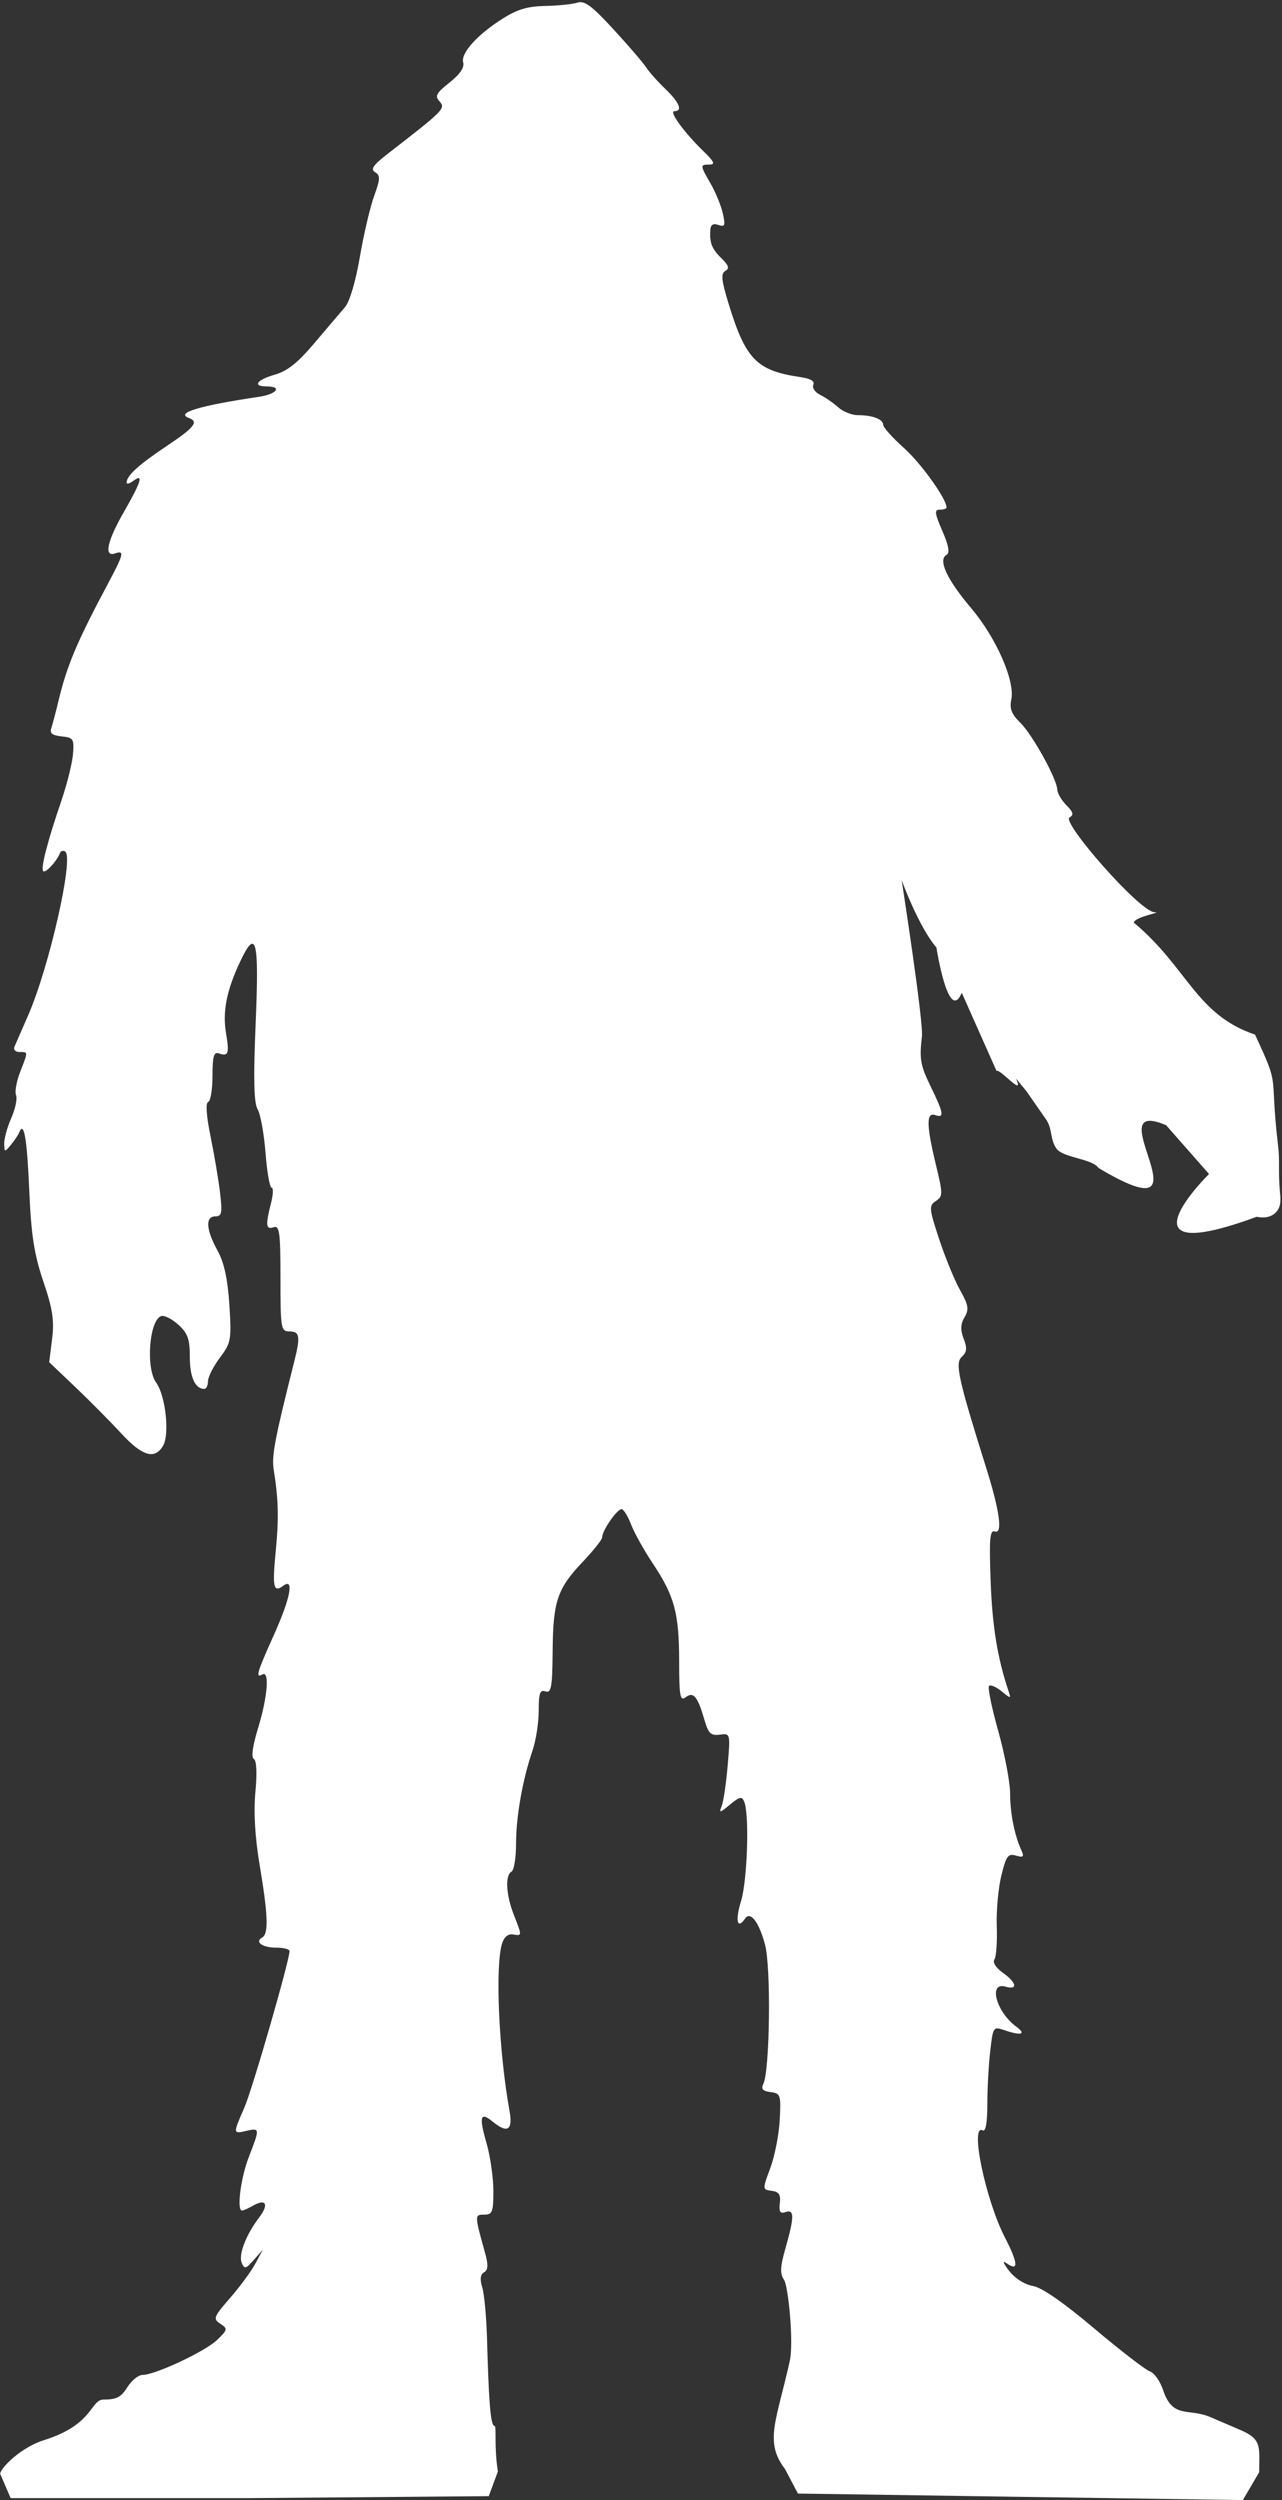
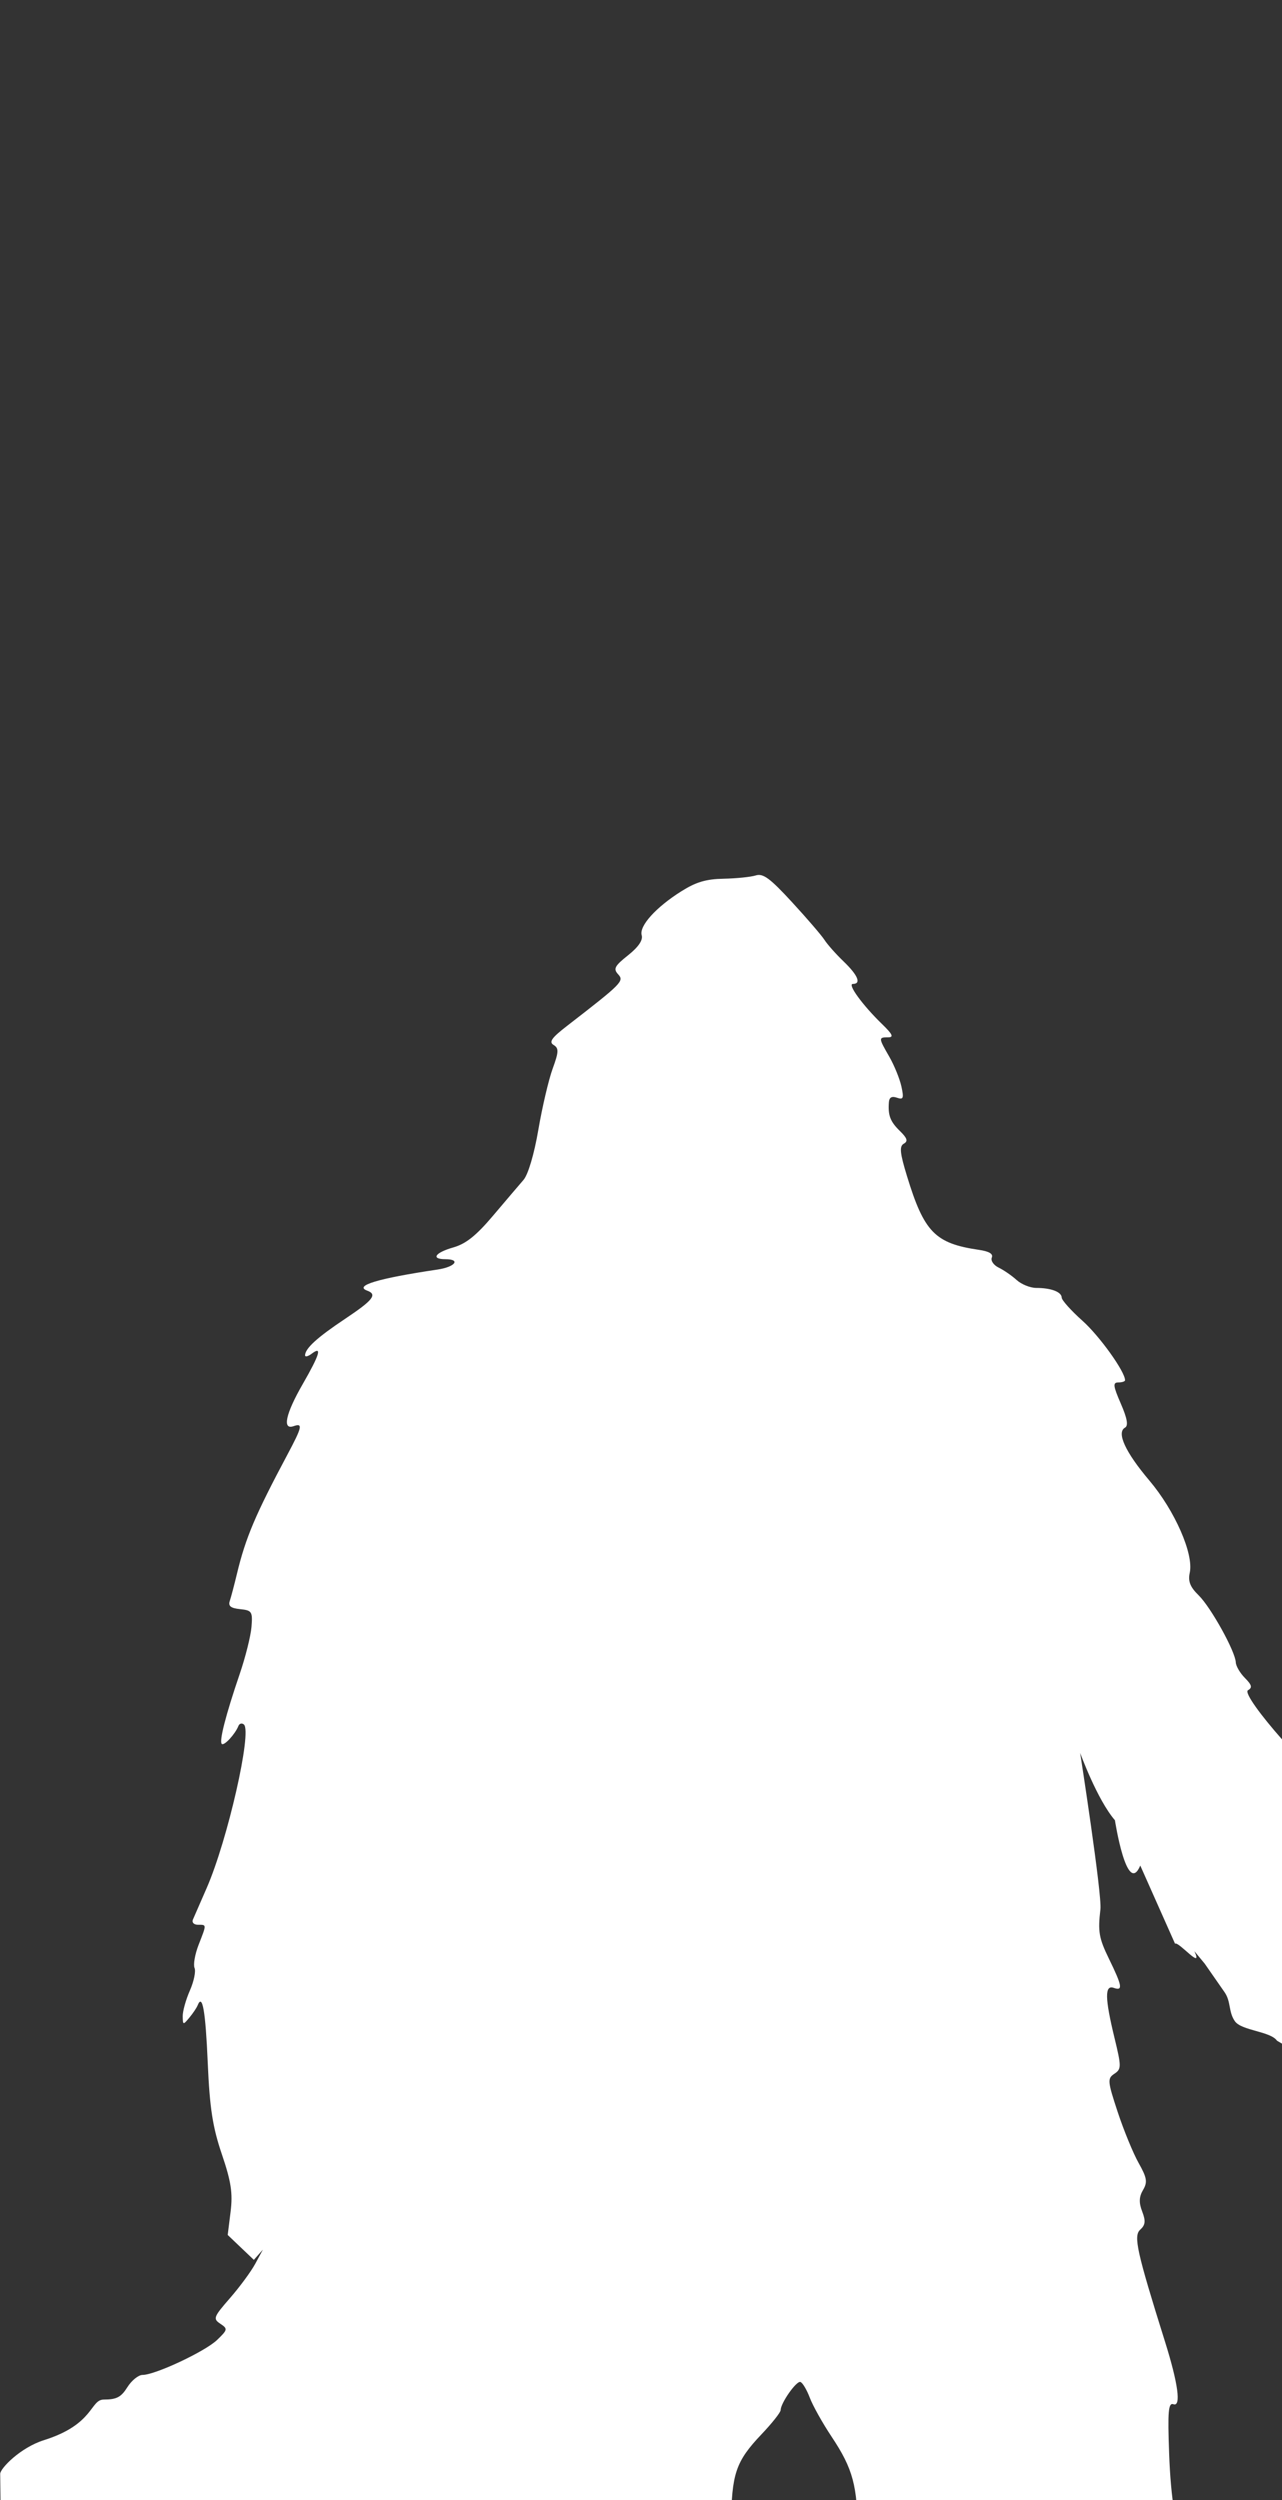
<svg xmlns="http://www.w3.org/2000/svg" fill="#ffffff" height="230.2" preserveAspectRatio="xMidYMid meet" version="1" viewBox="53.8 32.5 118.1 230.2" width="118.1" zoomAndPan="magnify">
  <rect x="53.8" y="32.5" width="118.1" height="230.2" fill="#333333" stroke="none" />
  <g id="change1_1">
-     <path d="m 53.818,260.293 c 0,-0.503 1.869,-2.423 4.019,-3.098 4.668,-1.465 4.247,-3.741 5.531,-3.743 1.175,-0.002 1.588,-0.219 2.163,-1.135 0.391,-0.623 1.022,-1.133 1.401,-1.133 1.16,0 5.773,-2.165 6.871,-3.224 0.975,-0.94 0.992,-1.027 0.294,-1.489 -0.689,-0.457 -0.627,-0.622 0.89,-2.361 0.897,-1.028 1.946,-2.453 2.331,-3.167 l 0.701,-1.297 -0.834,0.943 c -0.748,0.846 -0.863,0.875 -1.116,0.277 -0.316,-0.747 0.385,-2.574 1.601,-4.174 0.924,-1.215 0.644,-1.774 -0.549,-1.099 -0.446,0.252 -0.907,0.459 -1.025,0.459 -0.503,0 -0.124,-3 0.62,-4.918 1.035,-2.666 1.031,-2.707 -0.209,-2.425 -1.26,0.286 -1.258,0.299 -0.184,-2.171 0.744,-1.71 4.15,-13.517 4.15,-14.385 0,-0.171 -0.552,-0.312 -1.228,-0.312 -1.284,0 -2.012,-0.534 -1.284,-0.942 0.593,-0.332 0.53,-2.076 -0.238,-6.652 -0.434,-2.585 -0.57,-4.91 -0.394,-6.746 0.164,-1.707 0.108,-2.892 -0.143,-3.032 -0.258,-0.145 -0.112,-1.211 0.394,-2.864 0.874,-2.858 1.067,-5.3 0.388,-4.92 -0.655,0.367 -0.504,-0.155 1.044,-3.594 1.555,-3.455 1.917,-5.354 0.872,-4.568 -0.889,0.669 -1.006,0.123 -0.682,-3.188 0.295,-3.017 0.252,-4.767 -0.184,-7.488 -0.206,-1.282 0.081,-2.796 1.891,-9.986 0.579,-2.301 0.506,-2.764 -0.436,-2.764 -0.792,0 -0.835,-0.252 -0.835,-4.906 0,-4.205 -0.089,-4.875 -0.626,-4.688 -0.718,0.25 -0.765,-0.187 -0.243,-2.228 0.2,-0.78 0.223,-1.419 0.052,-1.419 -0.171,0 -0.424,-1.442 -0.561,-3.205 -0.137,-1.762 -0.465,-3.57 -0.729,-4.016 -0.344,-0.582 -0.394,-2.818 -0.179,-7.904 0.326,-7.705 0.055,-8.813 -1.405,-5.737 -1.263,2.662 -1.66,4.638 -1.328,6.62 0.32,1.913 0.225,2.187 -0.658,1.88 -0.462,-0.161 -0.585,0.276 -0.585,2.075 0,1.253 -0.181,2.335 -0.402,2.405 -0.247,0.077 -0.162,1.295 0.219,3.152 0.342,1.665 0.737,4.005 0.878,5.202 0.219,1.858 0.157,2.175 -0.428,2.175 -0.943,0 -0.869,1.215 0.191,3.139 0.614,1.114 0.941,2.61 1.095,5.003 0.208,3.225 0.159,3.494 -0.876,4.876 -0.602,0.805 -1.095,1.78 -1.095,2.167 0,0.387 -0.15,0.704 -0.334,0.704 -0.846,0 -1.336,-1.075 -1.336,-2.93 0,-1.659 -0.19,-2.194 -1.055,-2.979 -0.58,-0.526 -1.285,-0.887 -1.565,-0.803 -1.112,0.335 -1.462,4.774 -0.483,6.128 0.868,1.201 1.258,4.764 0.636,5.818 -0.77,1.304 -1.911,0.965 -3.859,-1.145 -0.997,-1.08 -2.897,-2.995 -4.221,-4.256 l -2.408,-2.293 0.266,-2.139 c 0.212,-1.707 0.05,-2.777 -0.806,-5.296 -0.848,-2.498 -1.119,-4.256 -1.299,-8.419 -0.207,-4.806 -0.488,-6.404 -0.931,-5.29 -0.092,0.231 -0.436,0.741 -0.764,1.135 -0.576,0.69 -0.598,0.685 -0.611,-0.128 -0.008,-0.464 0.289,-1.528 0.658,-2.364 0.369,-0.836 0.564,-1.773 0.433,-2.082 -0.131,-0.309 0.037,-1.267 0.372,-2.129 0.75,-1.927 0.753,-1.851 -0.061,-1.851 -0.369,0 -0.578,-0.213 -0.464,-0.473 0.114,-0.26 0.69,-1.579 1.28,-2.932 1.919,-4.398 4.189,-14.383 3.418,-15.035 -0.186,-0.157 -0.413,-0.097 -0.504,0.133 -0.3,0.755 -1.316,1.854 -1.532,1.657 -0.26,-0.236 0.363,-2.669 1.646,-6.427 0.533,-1.56 1.023,-3.518 1.09,-4.35 0.112,-1.407 0.039,-1.522 -1.046,-1.635 -0.869,-0.09 -1.113,-0.283 -0.954,-0.757 0.117,-0.349 0.417,-1.486 0.667,-2.527 0.792,-3.294 1.693,-5.418 4.641,-10.943 1.365,-2.559 1.445,-2.928 0.57,-2.623 -1.06,0.369 -0.736,-1.131 0.835,-3.862 1.58,-2.747 1.819,-3.551 0.835,-2.811 -0.344,0.259 -0.62,0.322 -0.613,0.141 0.026,-0.641 1.122,-1.637 3.671,-3.338 2.599,-1.734 3.01,-2.255 2.056,-2.606 -1.244,-0.457 0.986,-1.127 6.47,-1.943 1.634,-0.243 2.179,-0.955 0.73,-0.955 -1.36,0 -0.954,-0.603 0.73,-1.084 1.161,-0.332 2.105,-1.085 3.652,-2.912 1.148,-1.356 2.413,-2.841 2.811,-3.301 0.429,-0.495 0.988,-2.38 1.37,-4.619 0.355,-2.081 0.948,-4.61 1.316,-5.62 0.568,-1.556 0.582,-1.891 0.091,-2.189 -0.453,-0.276 -0.184,-0.658 1.237,-1.757 5.09,-3.937 5.278,-4.128 4.706,-4.752 -0.461,-0.503 -0.325,-0.764 0.914,-1.75 0.959,-0.763 1.388,-1.393 1.257,-1.846 -0.246,-0.853 1.312,-2.578 3.663,-4.055 1.346,-0.845 2.268,-1.118 3.887,-1.149 1.167,-0.023 2.498,-0.159 2.957,-0.302 0.677,-0.212 1.308,0.252 3.339,2.458 1.377,1.495 2.723,3.06 2.99,3.476 0.267,0.417 1.065,1.315 1.774,1.996 1.315,1.264 1.641,2.06 0.843,2.06 -0.528,0 0.893,1.955 2.681,3.688 0.987,0.957 1.111,1.229 0.56,1.229 -0.888,0 -0.885,0.048 0.118,1.79 0.454,0.789 0.953,2.015 1.11,2.723 0.243,1.1 0.183,1.253 -0.408,1.047 -0.472,-0.164 -0.708,-0.034 -0.742,0.409 -0.093,1.222 0.122,1.785 1.014,2.656 0.679,0.663 0.765,0.942 0.361,1.168 -0.421,0.236 -0.361,0.853 0.288,2.974 1.583,5.177 2.587,6.207 6.63,6.802 0.948,0.139 1.333,0.371 1.187,0.715 -0.119,0.28 0.167,0.695 0.635,0.922 0.468,0.227 1.212,0.74 1.654,1.141 0.442,0.4 1.257,0.728 1.813,0.728 1.364,0 2.328,0.368 2.338,0.892 0.004,0.238 0.866,1.198 1.915,2.135 1.574,1.406 3.921,4.681 3.921,5.473 0,0.111 -0.279,0.202 -0.62,0.202 -0.519,0 -0.481,0.319 0.229,1.952 0.592,1.362 0.709,2.031 0.387,2.211 -0.802,0.449 0.026,2.249 2.241,4.867 2.35,2.777 4.099,6.764 3.724,8.486 -0.173,0.795 0.03,1.316 0.813,2.081 1.129,1.103 3.386,5.172 3.427,6.179 0.014,0.341 0.394,0.989 0.844,1.442 0.638,0.641 0.699,0.889 0.278,1.125 -0.751,0.421 6.497,8.726 7.849,8.726 0.81,0 -1.731,0.368 -1.933,0.945 4.985,4.159 5.711,8.477 11.177,10.322 2.405,5.168 1.287,3.144 2.135,10.332 0.152,1.283 -0.001,2.146 0.143,3.941 0.06,0.746 0.188,1.463 -0.297,2.033 -0.668,0.785 -1.82,0.465 -1.82,0.465 -13.386,4.921 -4.397,-3.936 -4.397,-3.936 l -3.95,-4.49 c -6.72,-2.867 4.817,10.548 -6.231,3.933 -0.609,-0.875 -3.273,-0.92 -3.882,-1.795 -0.609,-0.875 -0.342,-1.797 -0.951,-2.673 -0.609,-0.875 -1.828,-2.626 -1.828,-2.626 l -0.951,-1.15 c 0.859,1.858 -1.48,-0.951 -1.782,-0.688 l -3.203,-7.197 c -1.237,2.929 -2.335,-4.171 -2.335,-4.171 -1.642,-1.904 -3.203,-6.201 -3.203,-6.201 0,0 2.028,13.041 1.866,14.406 -0.242,2.049 -0.137,2.659 0.786,4.55 1.231,2.522 1.306,2.979 0.44,2.678 -0.837,-0.291 -0.819,0.938 0.067,4.59 0.648,2.671 0.647,2.887 -0.009,3.322 -0.652,0.432 -0.629,0.683 0.31,3.527 0.556,1.684 1.423,3.793 1.926,4.687 0.77,1.367 0.834,1.762 0.406,2.487 -0.37,0.626 -0.391,1.168 -0.078,1.981 0.336,0.873 0.296,1.242 -0.181,1.674 -0.637,0.577 -0.317,2.021 2.286,10.319 1.208,3.851 1.499,6.005 0.777,5.754 -0.473,-0.165 -0.543,0.637 -0.398,4.589 0.152,4.139 0.624,7.044 1.639,10.085 0.249,0.747 0.241,0.747 -0.64,0.034 -0.491,-0.398 -1.007,-0.619 -1.147,-0.493 -0.14,0.127 0.238,1.984 0.84,4.127 0.602,2.143 1.098,4.748 1.101,5.789 0.007,1.846 0.401,3.824 1.046,5.245 0.264,0.583 0.175,0.664 -0.51,0.467 -0.725,-0.208 -0.895,0.025 -1.344,1.841 -0.282,1.144 -0.472,3.248 -0.421,4.676 0.051,1.428 -0.046,2.8 -0.215,3.048 -0.184,0.27 0.127,0.762 0.77,1.221 1.283,0.914 1.416,1.619 0.244,1.281 -1.601,-0.46 -0.852,2.329 0.988,3.68 0.978,0.718 0.467,0.866 -1.113,0.321 -0.991,-0.341 -1.021,-0.296 -1.279,1.947 -0.146,1.263 -0.265,3.473 -0.265,4.911 0,1.647 -0.155,2.528 -0.417,2.381 -1.221,-0.684 0.241,6.379 2.042,9.868 1.241,2.403 1.274,3.18 0.099,2.329 -0.357,-0.258 -0.238,0.062 0.264,0.711 0.555,0.718 1.418,1.272 2.203,1.414 0.85,0.154 2.786,1.495 5.671,3.927 2.41,2.031 4.71,3.803 5.111,3.938 0.401,0.135 0.949,0.907 1.216,1.716 0.893,2.702 2.347,1.63 4.376,2.502 l 2.799,1.203 c 1.975,0.849 1.679,1.585 1.679,3.868 l -1.502,2.562 -20.643,-0.3 -20.343,-0.3 -1.202,-2.271 c -1.91,-2.515 -0.792,-4.364 0.442,-9.907 0.396,-1.717 -0.14,-6.951 -0.522,-7.506 -0.388,-0.563 -0.358,-1.197 0.141,-2.939 0.818,-2.861 0.817,-3.581 -0.006,-3.295 -0.494,0.172 -0.614,-0.013 -0.522,-0.811 0.092,-0.802 -0.076,-1.059 -0.749,-1.146 -0.861,-0.112 -0.862,-0.128 -0.128,-2.098 0.407,-1.092 0.797,-3.084 0.868,-4.427 0.121,-2.308 0.075,-2.449 -0.843,-2.566 -0.73,-0.094 -0.896,-0.281 -0.667,-0.757 0.599,-1.245 0.717,-10.697 0.159,-12.804 -0.555,-2.097 -1.353,-3.137 -1.848,-2.411 -0.715,1.049 -0.917,0.19 -0.373,-1.589 0.595,-1.946 0.791,-8.022 0.295,-9.191 -0.213,-0.502 -0.409,-0.46 -1.307,0.281 -0.948,0.782 -1.026,0.795 -0.762,0.132 0.162,-0.407 0.409,-2.082 0.549,-3.722 0.253,-2.968 0.249,-2.982 -0.726,-2.854 -0.833,0.109 -1.046,-0.099 -1.421,-1.386 -0.629,-2.155 -1.003,-2.599 -1.731,-2.052 -0.5,0.376 -0.589,-0.12 -0.591,-3.292 -0.003,-4.448 -0.425,-6.024 -2.409,-9.002 -0.821,-1.232 -1.722,-2.843 -2.002,-3.581 -0.28,-0.737 -0.669,-1.388 -0.865,-1.445 -0.374,-0.11 -1.818,1.949 -1.818,2.593 0,0.205 -0.797,1.21 -1.77,2.234 -2.366,2.489 -2.752,3.632 -2.79,8.249 -0.027,3.32 -0.127,3.885 -0.658,3.7 -0.508,-0.177 -0.626,0.16 -0.626,1.784 0,1.101 -0.258,2.755 -0.574,3.677 -0.913,2.666 -1.513,6.071 -1.513,8.58 0,1.276 -0.188,2.424 -0.417,2.553 -0.606,0.339 -0.512,2.121 0.209,3.972 0.774,1.989 0.776,1.948 -0.077,1.813 -0.449,-0.071 -0.811,0.231 -1.002,0.835 -0.654,2.067 -0.303,9.956 0.685,15.416 0.323,1.783 -0.189,2.104 -1.559,0.98 -1.139,-0.934 -1.268,-0.479 -0.562,1.978 0.35,1.218 0.636,3.2 0.636,4.404 0,1.945 -0.094,2.19 -0.843,2.19 -0.901,0 -0.9,0.005 0.082,3.553 0.301,1.086 0.275,1.547 -0.099,1.757 -0.342,0.192 -0.398,0.634 -0.171,1.364 0.185,0.594 0.383,2.698 0.44,4.674 0.159,5.457 0.292,8.111 0.7,8.111 0.201,0 -0.06,1.923 0.305,4.192 l -0.841,2.27 -21.904,0.18 H 54.78 Z" />
+     <path d="m 53.818,260.293 c 0,-0.503 1.869,-2.423 4.019,-3.098 4.668,-1.465 4.247,-3.741 5.531,-3.743 1.175,-0.002 1.588,-0.219 2.163,-1.135 0.391,-0.623 1.022,-1.133 1.401,-1.133 1.16,0 5.773,-2.165 6.871,-3.224 0.975,-0.94 0.992,-1.027 0.294,-1.489 -0.689,-0.457 -0.627,-0.622 0.89,-2.361 0.897,-1.028 1.946,-2.453 2.331,-3.167 l 0.701,-1.297 -0.834,0.943 l -2.408,-2.293 0.266,-2.139 c 0.212,-1.707 0.05,-2.777 -0.806,-5.296 -0.848,-2.498 -1.119,-4.256 -1.299,-8.419 -0.207,-4.806 -0.488,-6.404 -0.931,-5.29 -0.092,0.231 -0.436,0.741 -0.764,1.135 -0.576,0.69 -0.598,0.685 -0.611,-0.128 -0.008,-0.464 0.289,-1.528 0.658,-2.364 0.369,-0.836 0.564,-1.773 0.433,-2.082 -0.131,-0.309 0.037,-1.267 0.372,-2.129 0.75,-1.927 0.753,-1.851 -0.061,-1.851 -0.369,0 -0.578,-0.213 -0.464,-0.473 0.114,-0.26 0.69,-1.579 1.28,-2.932 1.919,-4.398 4.189,-14.383 3.418,-15.035 -0.186,-0.157 -0.413,-0.097 -0.504,0.133 -0.3,0.755 -1.316,1.854 -1.532,1.657 -0.26,-0.236 0.363,-2.669 1.646,-6.427 0.533,-1.56 1.023,-3.518 1.09,-4.35 0.112,-1.407 0.039,-1.522 -1.046,-1.635 -0.869,-0.09 -1.113,-0.283 -0.954,-0.757 0.117,-0.349 0.417,-1.486 0.667,-2.527 0.792,-3.294 1.693,-5.418 4.641,-10.943 1.365,-2.559 1.445,-2.928 0.57,-2.623 -1.06,0.369 -0.736,-1.131 0.835,-3.862 1.58,-2.747 1.819,-3.551 0.835,-2.811 -0.344,0.259 -0.62,0.322 -0.613,0.141 0.026,-0.641 1.122,-1.637 3.671,-3.338 2.599,-1.734 3.01,-2.255 2.056,-2.606 -1.244,-0.457 0.986,-1.127 6.47,-1.943 1.634,-0.243 2.179,-0.955 0.73,-0.955 -1.36,0 -0.954,-0.603 0.73,-1.084 1.161,-0.332 2.105,-1.085 3.652,-2.912 1.148,-1.356 2.413,-2.841 2.811,-3.301 0.429,-0.495 0.988,-2.38 1.37,-4.619 0.355,-2.081 0.948,-4.61 1.316,-5.62 0.568,-1.556 0.582,-1.891 0.091,-2.189 -0.453,-0.276 -0.184,-0.658 1.237,-1.757 5.09,-3.937 5.278,-4.128 4.706,-4.752 -0.461,-0.503 -0.325,-0.764 0.914,-1.75 0.959,-0.763 1.388,-1.393 1.257,-1.846 -0.246,-0.853 1.312,-2.578 3.663,-4.055 1.346,-0.845 2.268,-1.118 3.887,-1.149 1.167,-0.023 2.498,-0.159 2.957,-0.302 0.677,-0.212 1.308,0.252 3.339,2.458 1.377,1.495 2.723,3.06 2.99,3.476 0.267,0.417 1.065,1.315 1.774,1.996 1.315,1.264 1.641,2.06 0.843,2.06 -0.528,0 0.893,1.955 2.681,3.688 0.987,0.957 1.111,1.229 0.56,1.229 -0.888,0 -0.885,0.048 0.118,1.79 0.454,0.789 0.953,2.015 1.11,2.723 0.243,1.1 0.183,1.253 -0.408,1.047 -0.472,-0.164 -0.708,-0.034 -0.742,0.409 -0.093,1.222 0.122,1.785 1.014,2.656 0.679,0.663 0.765,0.942 0.361,1.168 -0.421,0.236 -0.361,0.853 0.288,2.974 1.583,5.177 2.587,6.207 6.63,6.802 0.948,0.139 1.333,0.371 1.187,0.715 -0.119,0.28 0.167,0.695 0.635,0.922 0.468,0.227 1.212,0.74 1.654,1.141 0.442,0.4 1.257,0.728 1.813,0.728 1.364,0 2.328,0.368 2.338,0.892 0.004,0.238 0.866,1.198 1.915,2.135 1.574,1.406 3.921,4.681 3.921,5.473 0,0.111 -0.279,0.202 -0.62,0.202 -0.519,0 -0.481,0.319 0.229,1.952 0.592,1.362 0.709,2.031 0.387,2.211 -0.802,0.449 0.026,2.249 2.241,4.867 2.35,2.777 4.099,6.764 3.724,8.486 -0.173,0.795 0.03,1.316 0.813,2.081 1.129,1.103 3.386,5.172 3.427,6.179 0.014,0.341 0.394,0.989 0.844,1.442 0.638,0.641 0.699,0.889 0.278,1.125 -0.751,0.421 6.497,8.726 7.849,8.726 0.81,0 -1.731,0.368 -1.933,0.945 4.985,4.159 5.711,8.477 11.177,10.322 2.405,5.168 1.287,3.144 2.135,10.332 0.152,1.283 -0.001,2.146 0.143,3.941 0.06,0.746 0.188,1.463 -0.297,2.033 -0.668,0.785 -1.82,0.465 -1.82,0.465 -13.386,4.921 -4.397,-3.936 -4.397,-3.936 l -3.95,-4.49 c -6.72,-2.867 4.817,10.548 -6.231,3.933 -0.609,-0.875 -3.273,-0.92 -3.882,-1.795 -0.609,-0.875 -0.342,-1.797 -0.951,-2.673 -0.609,-0.875 -1.828,-2.626 -1.828,-2.626 l -0.951,-1.15 c 0.859,1.858 -1.48,-0.951 -1.782,-0.688 l -3.203,-7.197 c -1.237,2.929 -2.335,-4.171 -2.335,-4.171 -1.642,-1.904 -3.203,-6.201 -3.203,-6.201 0,0 2.028,13.041 1.866,14.406 -0.242,2.049 -0.137,2.659 0.786,4.55 1.231,2.522 1.306,2.979 0.44,2.678 -0.837,-0.291 -0.819,0.938 0.067,4.59 0.648,2.671 0.647,2.887 -0.009,3.322 -0.652,0.432 -0.629,0.683 0.31,3.527 0.556,1.684 1.423,3.793 1.926,4.687 0.77,1.367 0.834,1.762 0.406,2.487 -0.37,0.626 -0.391,1.168 -0.078,1.981 0.336,0.873 0.296,1.242 -0.181,1.674 -0.637,0.577 -0.317,2.021 2.286,10.319 1.208,3.851 1.499,6.005 0.777,5.754 -0.473,-0.165 -0.543,0.637 -0.398,4.589 0.152,4.139 0.624,7.044 1.639,10.085 0.249,0.747 0.241,0.747 -0.64,0.034 -0.491,-0.398 -1.007,-0.619 -1.147,-0.493 -0.14,0.127 0.238,1.984 0.84,4.127 0.602,2.143 1.098,4.748 1.101,5.789 0.007,1.846 0.401,3.824 1.046,5.245 0.264,0.583 0.175,0.664 -0.51,0.467 -0.725,-0.208 -0.895,0.025 -1.344,1.841 -0.282,1.144 -0.472,3.248 -0.421,4.676 0.051,1.428 -0.046,2.8 -0.215,3.048 -0.184,0.27 0.127,0.762 0.77,1.221 1.283,0.914 1.416,1.619 0.244,1.281 -1.601,-0.46 -0.852,2.329 0.988,3.68 0.978,0.718 0.467,0.866 -1.113,0.321 -0.991,-0.341 -1.021,-0.296 -1.279,1.947 -0.146,1.263 -0.265,3.473 -0.265,4.911 0,1.647 -0.155,2.528 -0.417,2.381 -1.221,-0.684 0.241,6.379 2.042,9.868 1.241,2.403 1.274,3.18 0.099,2.329 -0.357,-0.258 -0.238,0.062 0.264,0.711 0.555,0.718 1.418,1.272 2.203,1.414 0.85,0.154 2.786,1.495 5.671,3.927 2.41,2.031 4.71,3.803 5.111,3.938 0.401,0.135 0.949,0.907 1.216,1.716 0.893,2.702 2.347,1.63 4.376,2.502 l 2.799,1.203 c 1.975,0.849 1.679,1.585 1.679,3.868 l -1.502,2.562 -20.643,-0.3 -20.343,-0.3 -1.202,-2.271 c -1.91,-2.515 -0.792,-4.364 0.442,-9.907 0.396,-1.717 -0.14,-6.951 -0.522,-7.506 -0.388,-0.563 -0.358,-1.197 0.141,-2.939 0.818,-2.861 0.817,-3.581 -0.006,-3.295 -0.494,0.172 -0.614,-0.013 -0.522,-0.811 0.092,-0.802 -0.076,-1.059 -0.749,-1.146 -0.861,-0.112 -0.862,-0.128 -0.128,-2.098 0.407,-1.092 0.797,-3.084 0.868,-4.427 0.121,-2.308 0.075,-2.449 -0.843,-2.566 -0.73,-0.094 -0.896,-0.281 -0.667,-0.757 0.599,-1.245 0.717,-10.697 0.159,-12.804 -0.555,-2.097 -1.353,-3.137 -1.848,-2.411 -0.715,1.049 -0.917,0.19 -0.373,-1.589 0.595,-1.946 0.791,-8.022 0.295,-9.191 -0.213,-0.502 -0.409,-0.46 -1.307,0.281 -0.948,0.782 -1.026,0.795 -0.762,0.132 0.162,-0.407 0.409,-2.082 0.549,-3.722 0.253,-2.968 0.249,-2.982 -0.726,-2.854 -0.833,0.109 -1.046,-0.099 -1.421,-1.386 -0.629,-2.155 -1.003,-2.599 -1.731,-2.052 -0.5,0.376 -0.589,-0.12 -0.591,-3.292 -0.003,-4.448 -0.425,-6.024 -2.409,-9.002 -0.821,-1.232 -1.722,-2.843 -2.002,-3.581 -0.28,-0.737 -0.669,-1.388 -0.865,-1.445 -0.374,-0.11 -1.818,1.949 -1.818,2.593 0,0.205 -0.797,1.21 -1.77,2.234 -2.366,2.489 -2.752,3.632 -2.79,8.249 -0.027,3.32 -0.127,3.885 -0.658,3.7 -0.508,-0.177 -0.626,0.16 -0.626,1.784 0,1.101 -0.258,2.755 -0.574,3.677 -0.913,2.666 -1.513,6.071 -1.513,8.58 0,1.276 -0.188,2.424 -0.417,2.553 -0.606,0.339 -0.512,2.121 0.209,3.972 0.774,1.989 0.776,1.948 -0.077,1.813 -0.449,-0.071 -0.811,0.231 -1.002,0.835 -0.654,2.067 -0.303,9.956 0.685,15.416 0.323,1.783 -0.189,2.104 -1.559,0.98 -1.139,-0.934 -1.268,-0.479 -0.562,1.978 0.35,1.218 0.636,3.2 0.636,4.404 0,1.945 -0.094,2.19 -0.843,2.19 -0.901,0 -0.9,0.005 0.082,3.553 0.301,1.086 0.275,1.547 -0.099,1.757 -0.342,0.192 -0.398,0.634 -0.171,1.364 0.185,0.594 0.383,2.698 0.44,4.674 0.159,5.457 0.292,8.111 0.7,8.111 0.201,0 -0.06,1.923 0.305,4.192 l -0.841,2.27 -21.904,0.18 H 54.78 Z" />
  </g>
</svg>